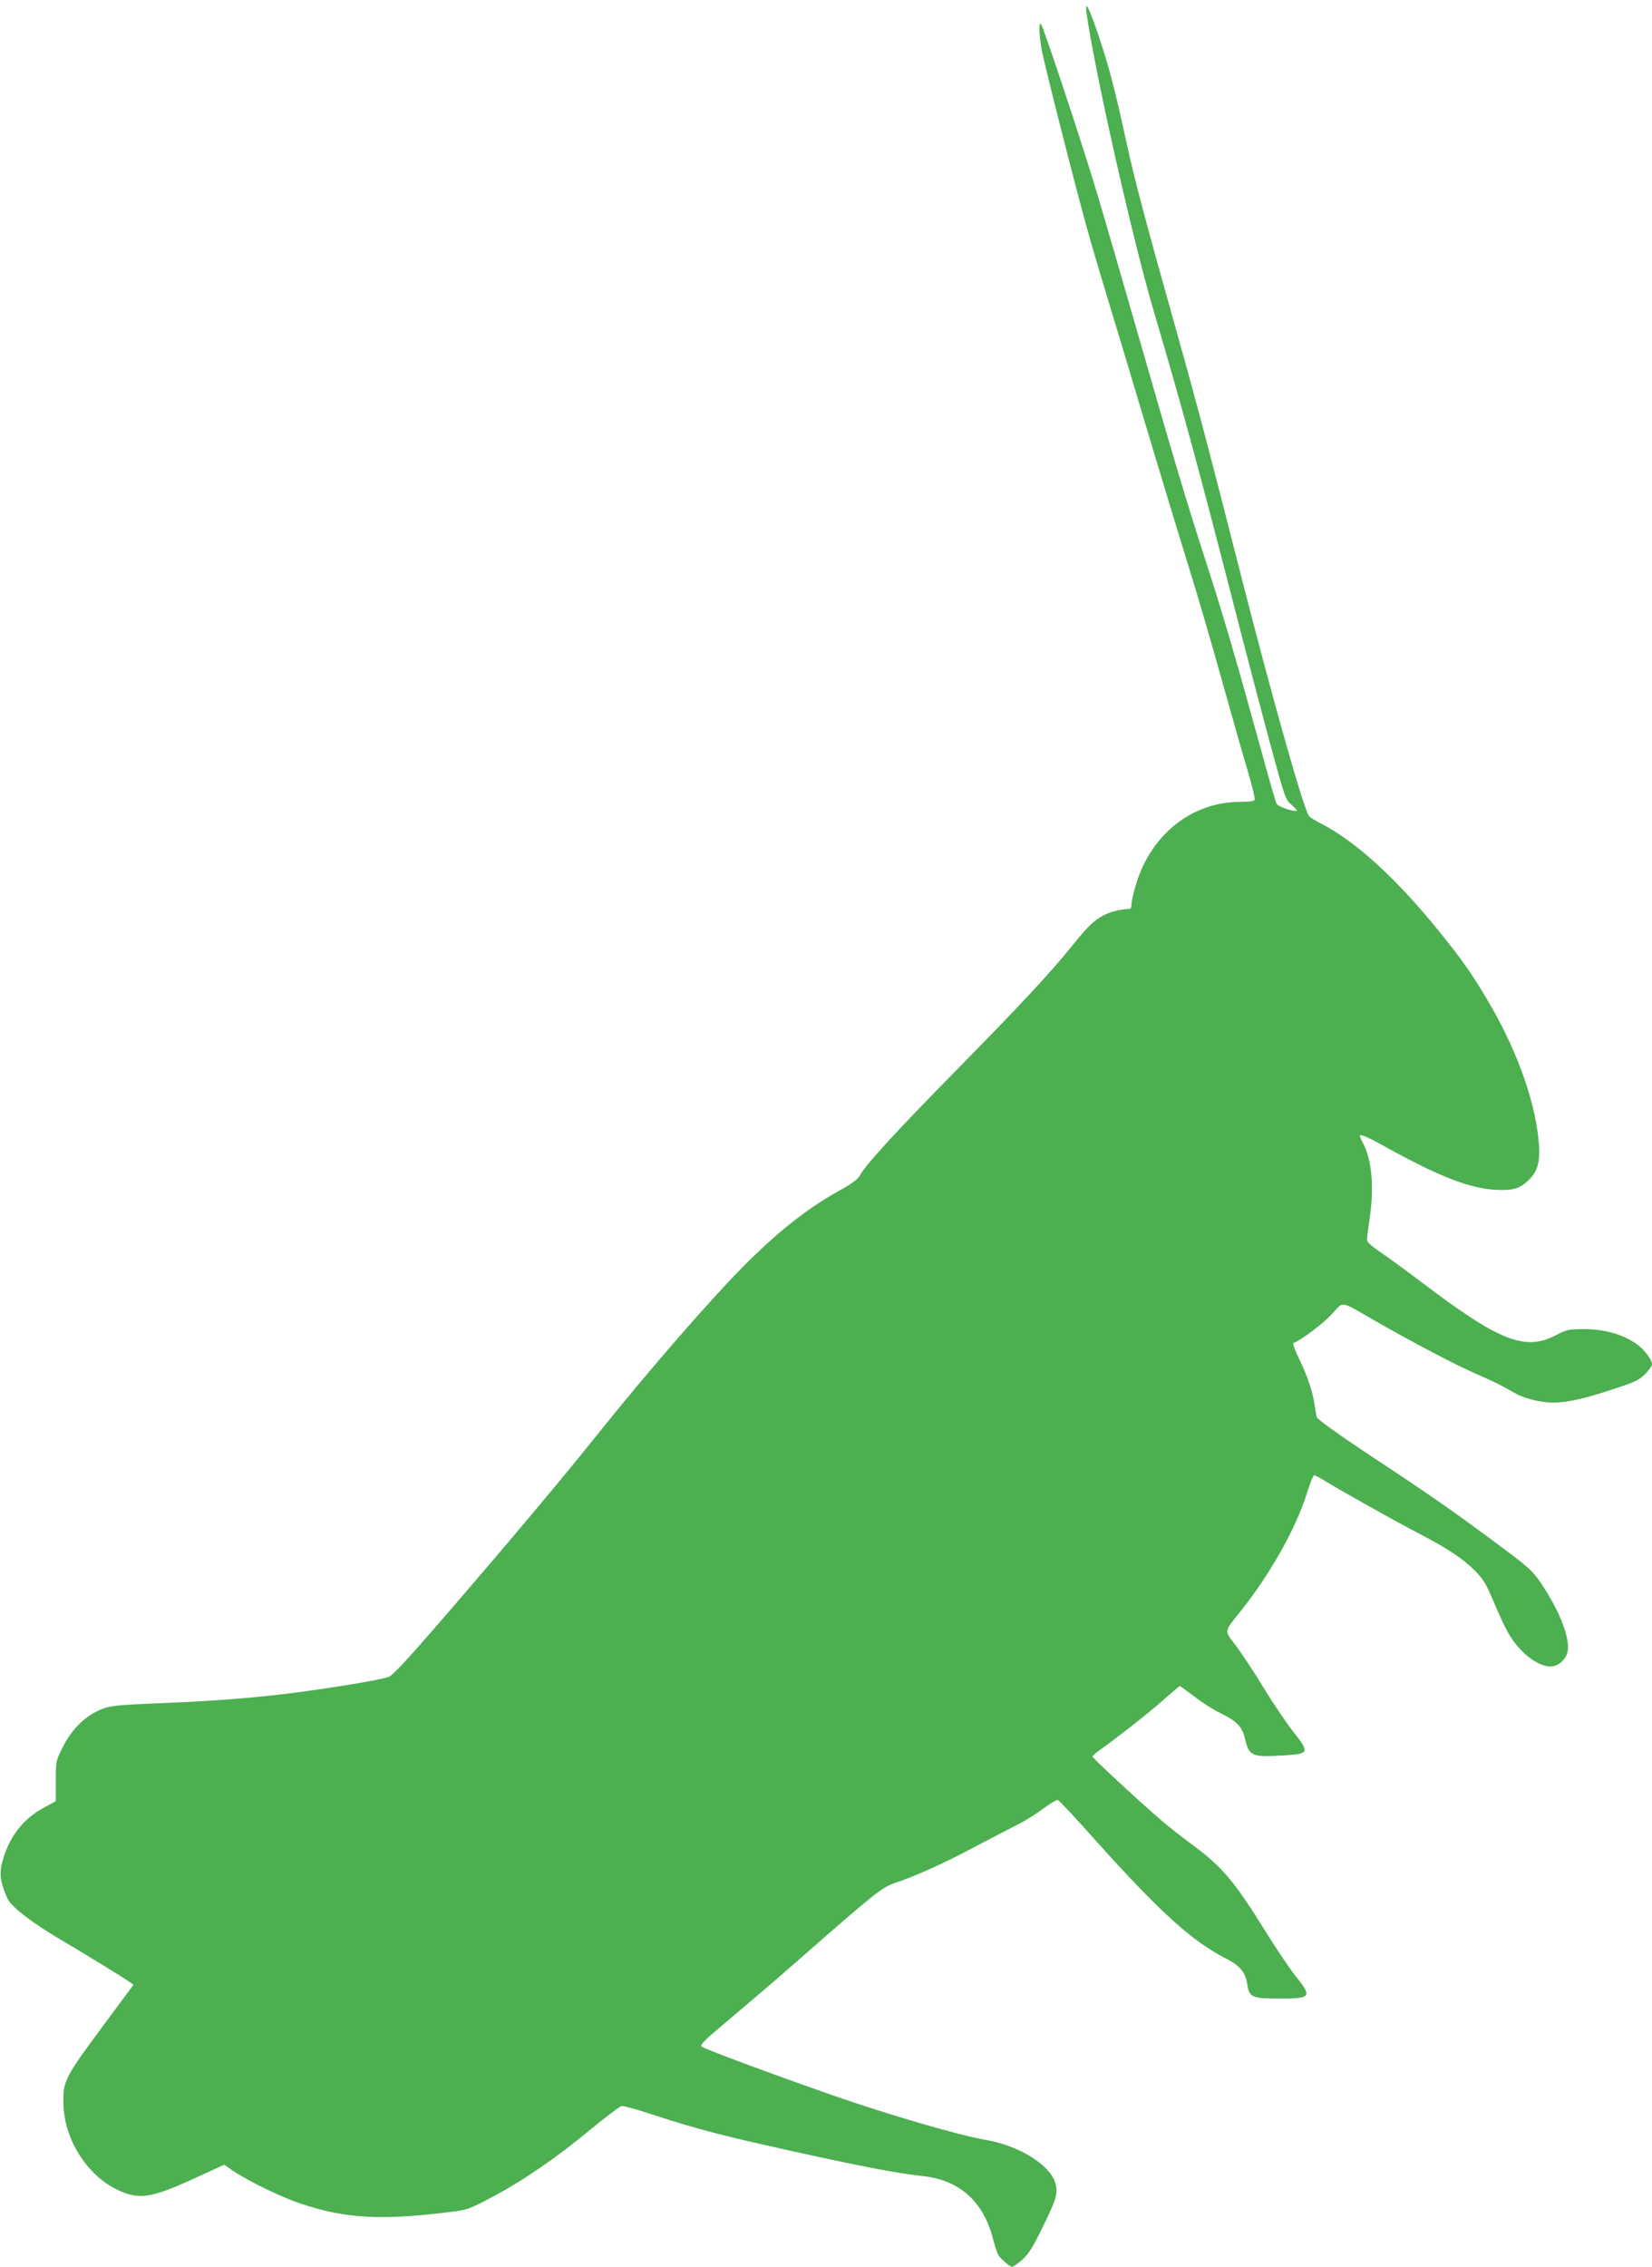
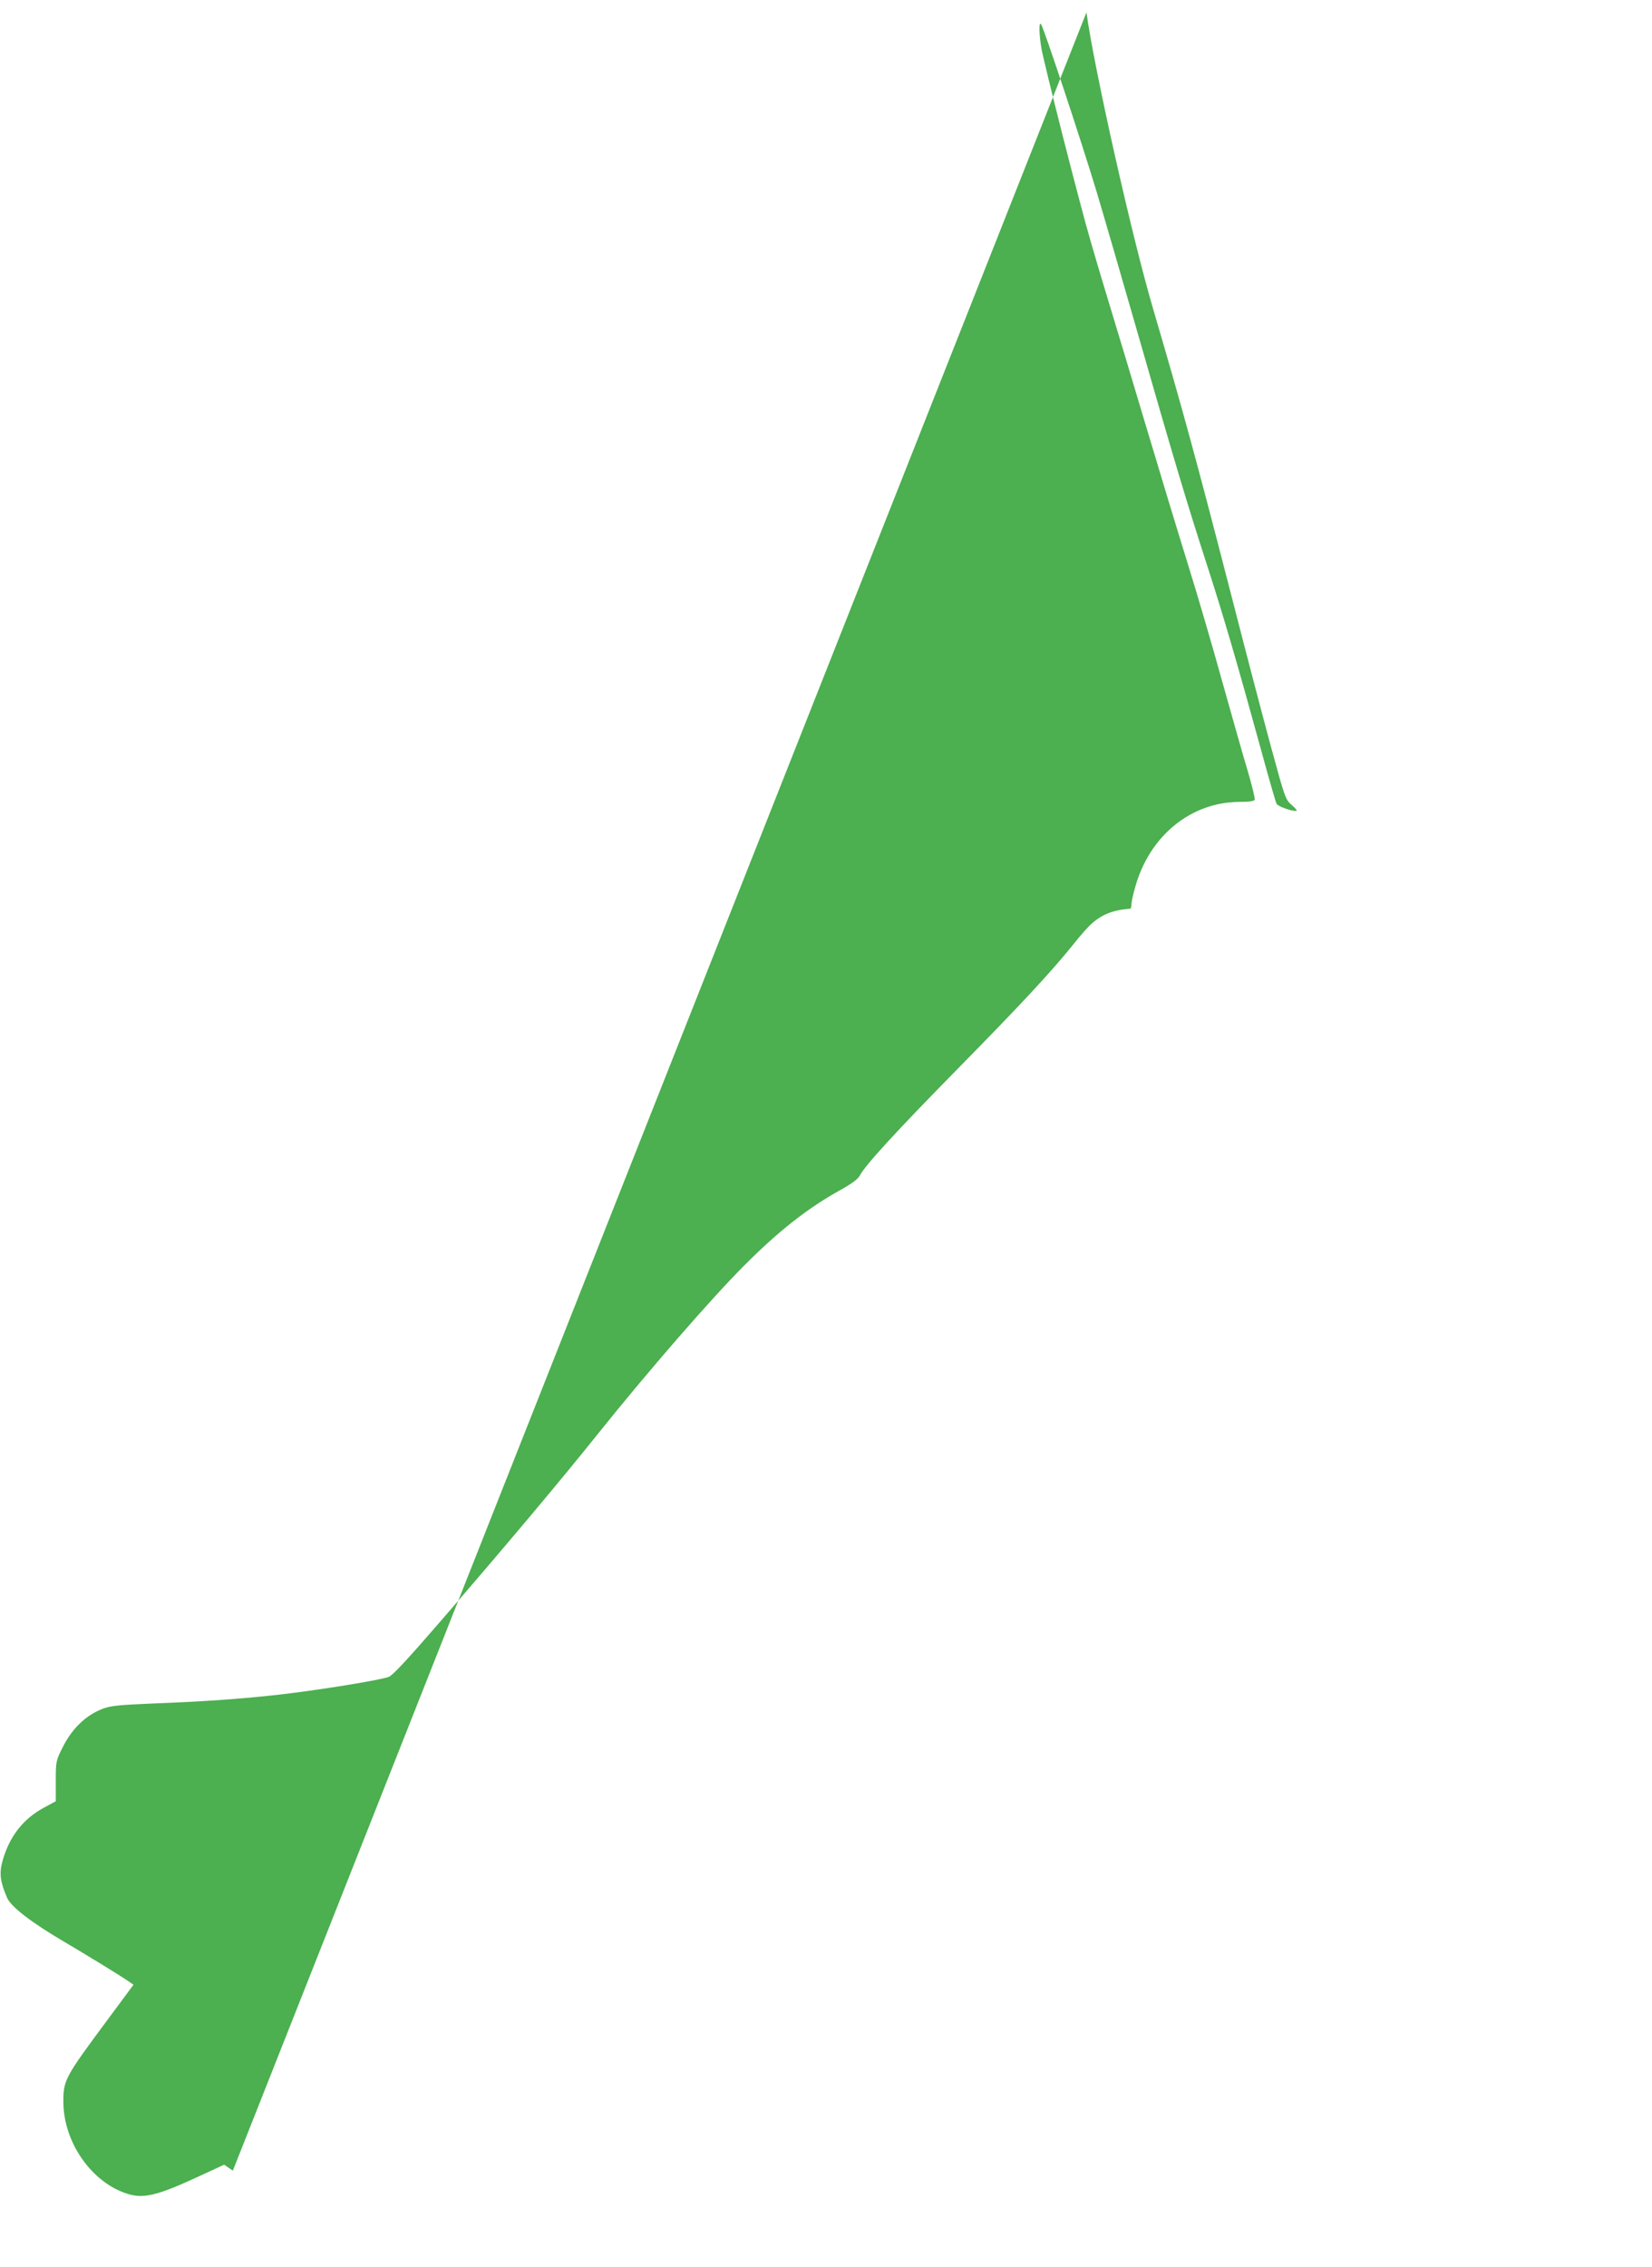
<svg xmlns="http://www.w3.org/2000/svg" version="1.0" width="933pt" height="1280pt" viewBox="0 0 933 1280" preserveAspectRatio="xMidYMid meet">
  <g transform="translate(0,1280) scale(0.1,-0.1)" fill="#4caf50" stroke="none">
-     <path d="M6136 12730 c43 -316 259 -1278 379 -1683 164 -558 241 -839 449 -1647 74 -289 171 -658 215 -820 79 -290 81 -295 118 -327 22 -19 32 -32 23 -32 -30 -1 -102 26 -110 40 -5 8 -43 140 -85 294 -137 499 -214 764 -310 1060 -116 358 -190 608 -390 1305 -86 300 -190 658 -231 795 -86 285 -301 935 -315 949 -12 13 -11 -53 2 -134 12 -76 220 -894 278 -1090 21 -74 68 -232 104 -350 36 -118 129 -426 206 -685 77 -258 185 -614 240 -791 55 -176 143 -478 196 -670 54 -192 117 -416 142 -498 24 -82 42 -155 39 -162 -3 -8 -31 -12 -88 -12 -274 -2 -507 -193 -587 -482 -12 -41 -21 -85 -21 -97 0 -13 -3 -23 -7 -24 -95 -7 -160 -32 -219 -86 -18 -15 -63 -66 -100 -113 -127 -158 -300 -344 -657 -707 -347 -353 -521 -543 -551 -601 -10 -20 -48 -48 -123 -89 -179 -101 -339 -227 -533 -422 -189 -190 -540 -594 -822 -946 -202 -253 -520 -632 -893 -1063 -185 -214 -269 -304 -290 -311 -65 -22 -451 -83 -665 -105 -197 -21 -401 -35 -670 -45 -187 -8 -235 -13 -278 -29 -98 -37 -176 -113 -230 -222 -36 -72 -37 -77 -37 -188 l0 -113 -65 -35 c-119 -64 -197 -163 -236 -303 -19 -69 -13 -117 26 -207 22 -51 139 -141 327 -251 127 -75 315 -190 364 -224 l23 -16 -140 -189 c-251 -338 -257 -349 -256 -479 3 -216 149 -433 340 -505 108 -41 180 -24 462 108 l106 49 49 -34 c85 -58 279 -152 387 -187 255 -85 456 -95 858 -44 75 9 99 18 210 77 179 94 370 225 558 381 90 74 172 136 182 138 11 2 95 -21 187 -52 243 -79 384 -116 788 -205 384 -85 584 -123 731 -139 205 -23 340 -145 393 -357 11 -42 25 -84 32 -93 21 -26 63 -61 75 -62 6 0 32 18 57 40 36 32 60 70 115 183 82 166 91 200 68 262 -38 98 -207 200 -384 231 -155 26 -544 140 -867 252 -333 116 -729 263 -743 276 -10 10 22 41 160 156 95 80 263 223 372 319 455 399 487 424 562 449 123 42 276 111 454 206 96 51 205 107 241 125 36 18 99 57 139 87 40 30 78 53 85 50 7 -2 105 -107 217 -233 359 -400 540 -564 732 -662 80 -41 110 -78 120 -145 11 -74 27 -81 182 -81 182 0 187 8 88 131 -30 38 -103 146 -161 239 -177 286 -249 372 -408 490 -61 45 -144 110 -185 145 -119 102 -390 353 -390 361 0 4 15 19 33 31 135 98 277 210 359 282 54 47 99 86 101 86 2 0 39 -27 83 -60 43 -34 107 -74 142 -91 94 -45 128 -79 142 -142 24 -104 37 -110 220 -99 146 9 148 14 53 135 -37 47 -113 159 -167 248 -55 90 -126 197 -157 238 -66 88 -69 72 30 196 164 206 310 465 372 663 17 56 36 102 41 102 4 0 25 -11 46 -23 75 -48 411 -236 534 -300 168 -87 260 -147 327 -215 47 -48 64 -75 105 -172 26 -63 63 -143 82 -177 61 -109 165 -193 241 -193 44 0 90 41 97 88 13 76 -48 230 -152 384 -46 68 -69 89 -239 215 -254 189 -387 282 -730 508 -163 108 -293 201 -296 212 -3 10 -8 40 -12 67 -10 75 -43 172 -89 265 -24 50 -37 86 -30 88 40 14 172 113 218 165 65 72 42 75 235 -36 207 -119 456 -251 581 -305 113 -50 134 -61 215 -107 54 -31 147 -54 216 -54 78 0 174 21 340 76 121 39 146 51 180 85 21 21 39 46 39 54 0 30 -49 92 -97 123 -80 51 -174 76 -284 77 -89 0 -99 -2 -159 -33 -178 -94 -322 -36 -775 308 -77 58 -175 130 -217 158 -49 33 -78 59 -78 71 0 10 7 62 15 117 26 175 14 328 -34 423 -12 22 -21 43 -21 46 0 15 39 -2 156 -67 289 -160 462 -227 605 -236 103 -6 143 6 193 55 54 54 67 109 55 229 -25 241 -133 532 -305 815 -77 128 -130 203 -241 341 -249 311 -486 528 -683 628 -31 16 -61 34 -67 42 -31 40 -207 664 -388 1373 -173 681 -246 958 -355 1345 -183 651 -245 885 -289 1090 -62 286 -96 417 -153 588 -57 168 -82 219 -72 142z" />
+     <path d="M6136 12730 c43 -316 259 -1278 379 -1683 164 -558 241 -839 449 -1647 74 -289 171 -658 215 -820 79 -290 81 -295 118 -327 22 -19 32 -32 23 -32 -30 -1 -102 26 -110 40 -5 8 -43 140 -85 294 -137 499 -214 764 -310 1060 -116 358 -190 608 -390 1305 -86 300 -190 658 -231 795 -86 285 -301 935 -315 949 -12 13 -11 -53 2 -134 12 -76 220 -894 278 -1090 21 -74 68 -232 104 -350 36 -118 129 -426 206 -685 77 -258 185 -614 240 -791 55 -176 143 -478 196 -670 54 -192 117 -416 142 -498 24 -82 42 -155 39 -162 -3 -8 -31 -12 -88 -12 -274 -2 -507 -193 -587 -482 -12 -41 -21 -85 -21 -97 0 -13 -3 -23 -7 -24 -95 -7 -160 -32 -219 -86 -18 -15 -63 -66 -100 -113 -127 -158 -300 -344 -657 -707 -347 -353 -521 -543 -551 -601 -10 -20 -48 -48 -123 -89 -179 -101 -339 -227 -533 -422 -189 -190 -540 -594 -822 -946 -202 -253 -520 -632 -893 -1063 -185 -214 -269 -304 -290 -311 -65 -22 -451 -83 -665 -105 -197 -21 -401 -35 -670 -45 -187 -8 -235 -13 -278 -29 -98 -37 -176 -113 -230 -222 -36 -72 -37 -77 -37 -188 l0 -113 -65 -35 c-119 -64 -197 -163 -236 -303 -19 -69 -13 -117 26 -207 22 -51 139 -141 327 -251 127 -75 315 -190 364 -224 l23 -16 -140 -189 c-251 -338 -257 -349 -256 -479 3 -216 149 -433 340 -505 108 -41 180 -24 462 108 l106 49 49 -34 z" />
  </g>
</svg>